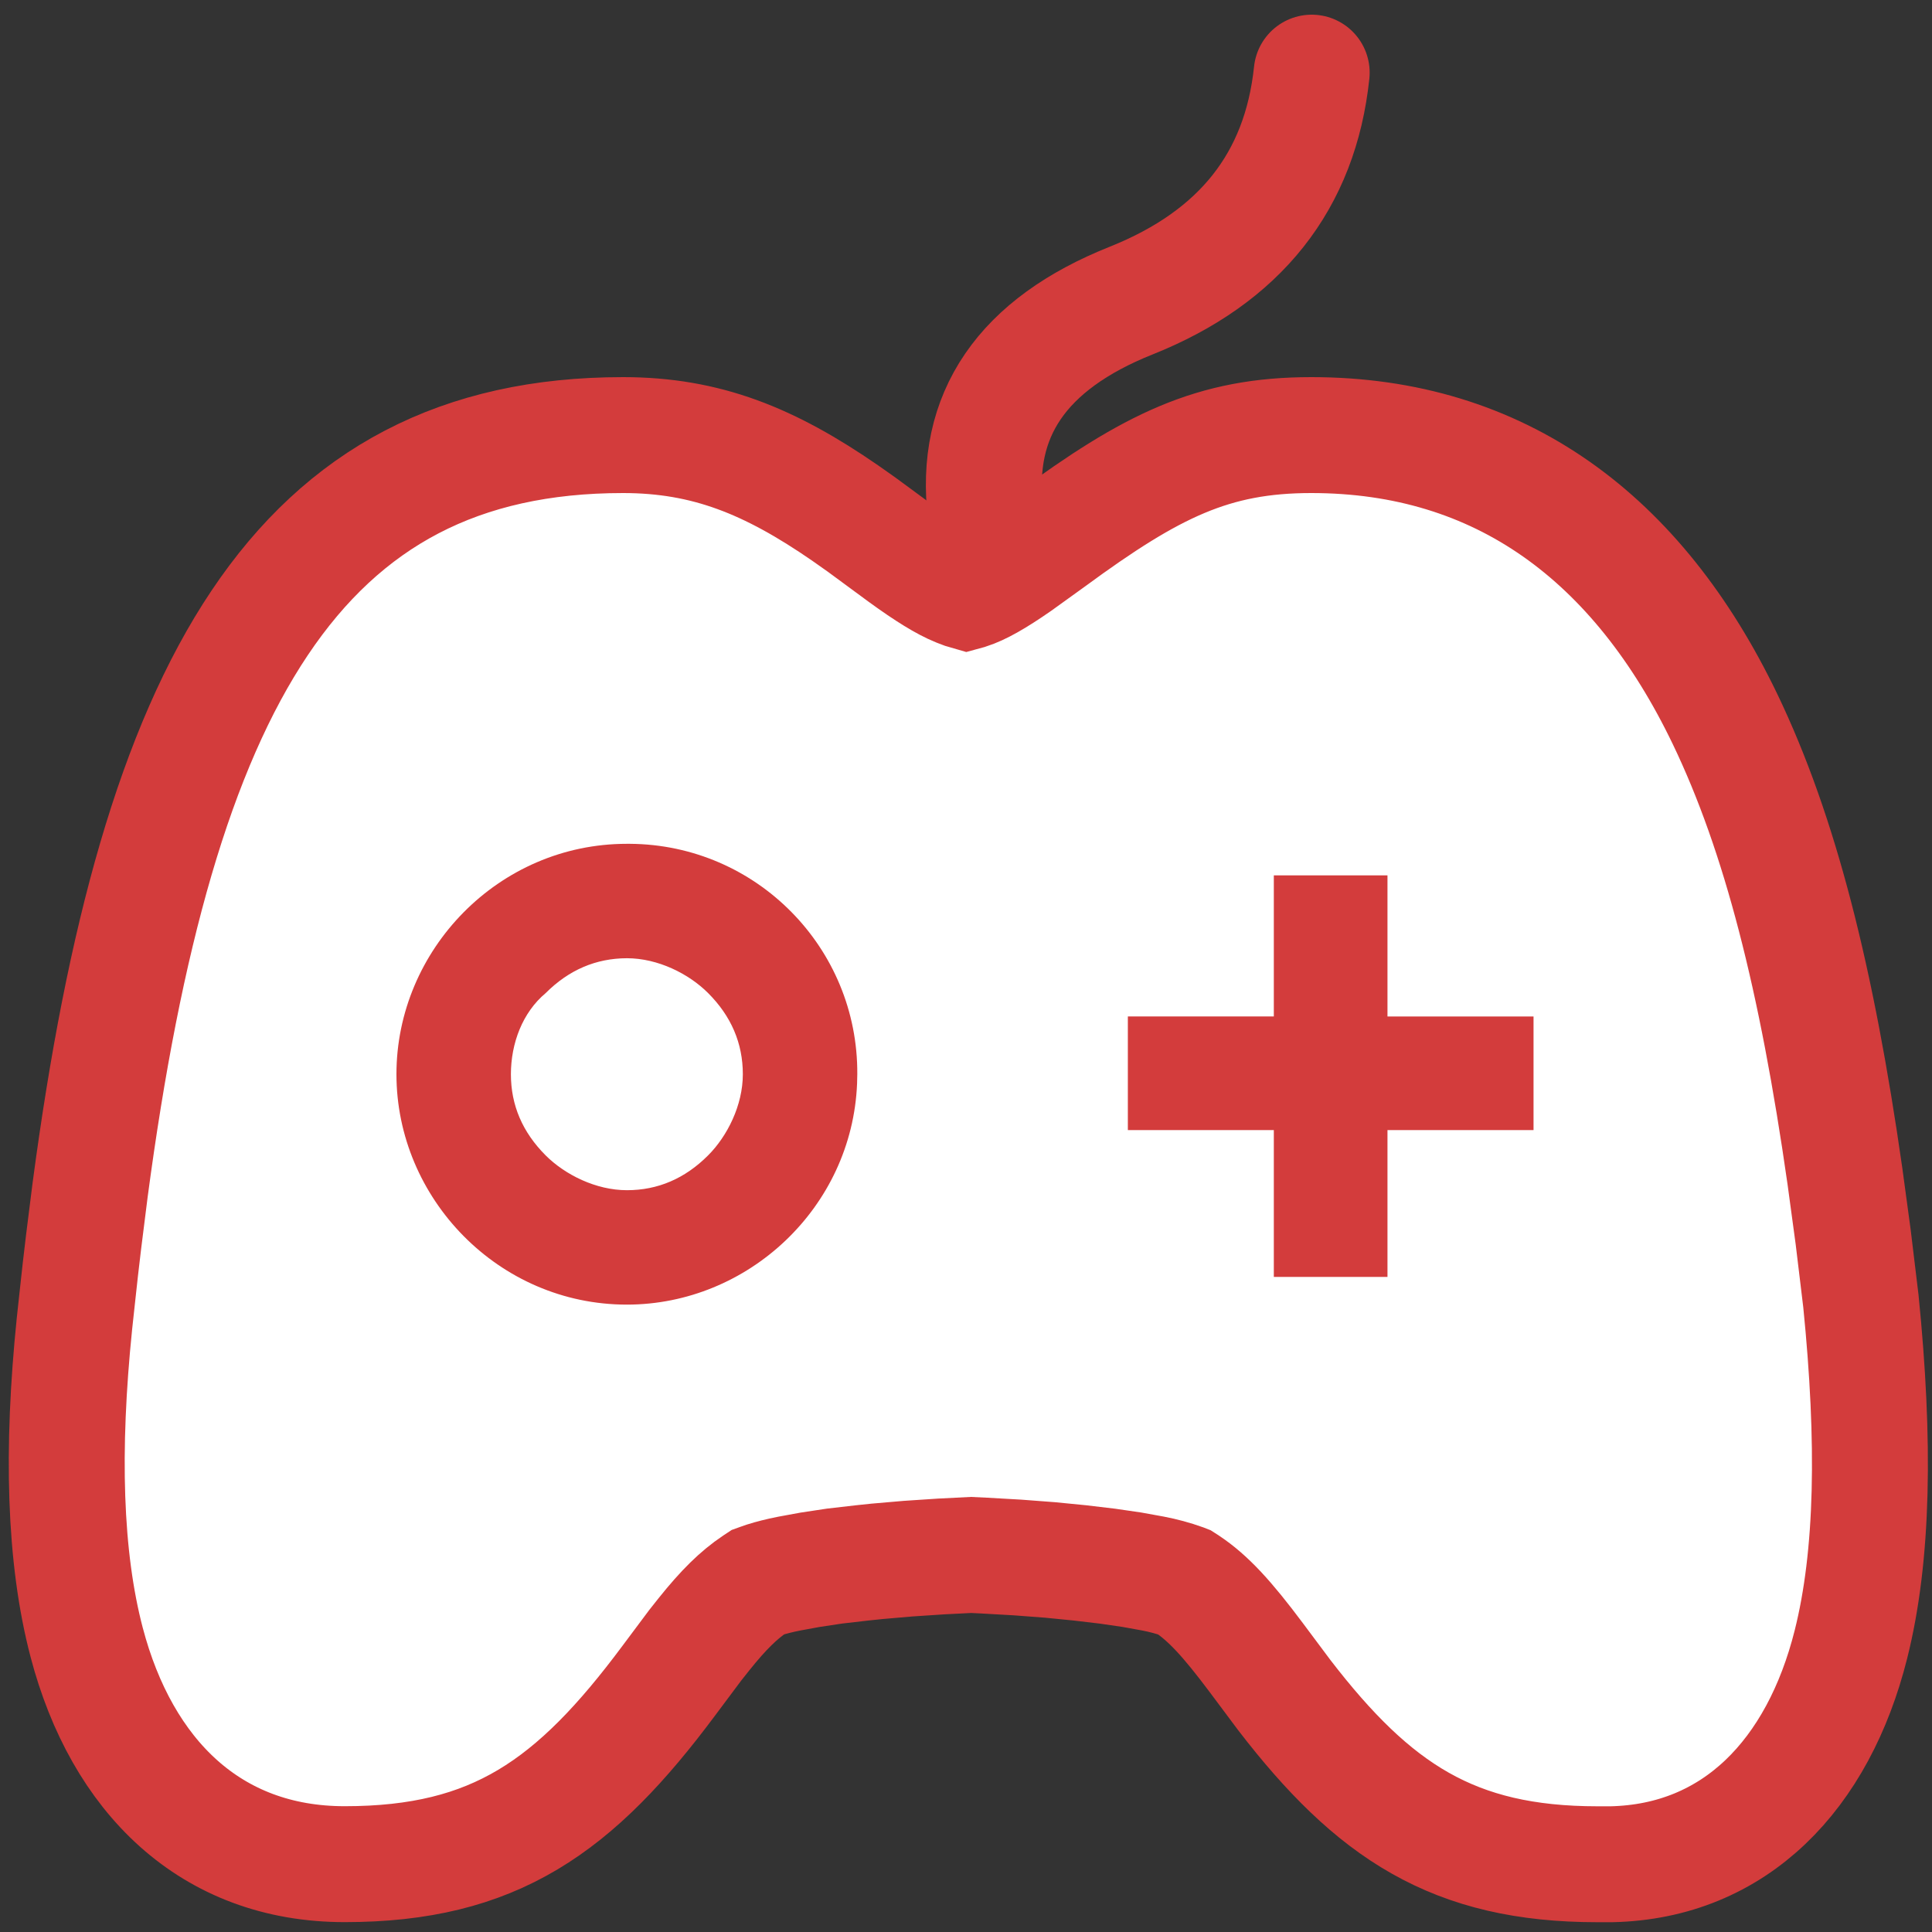
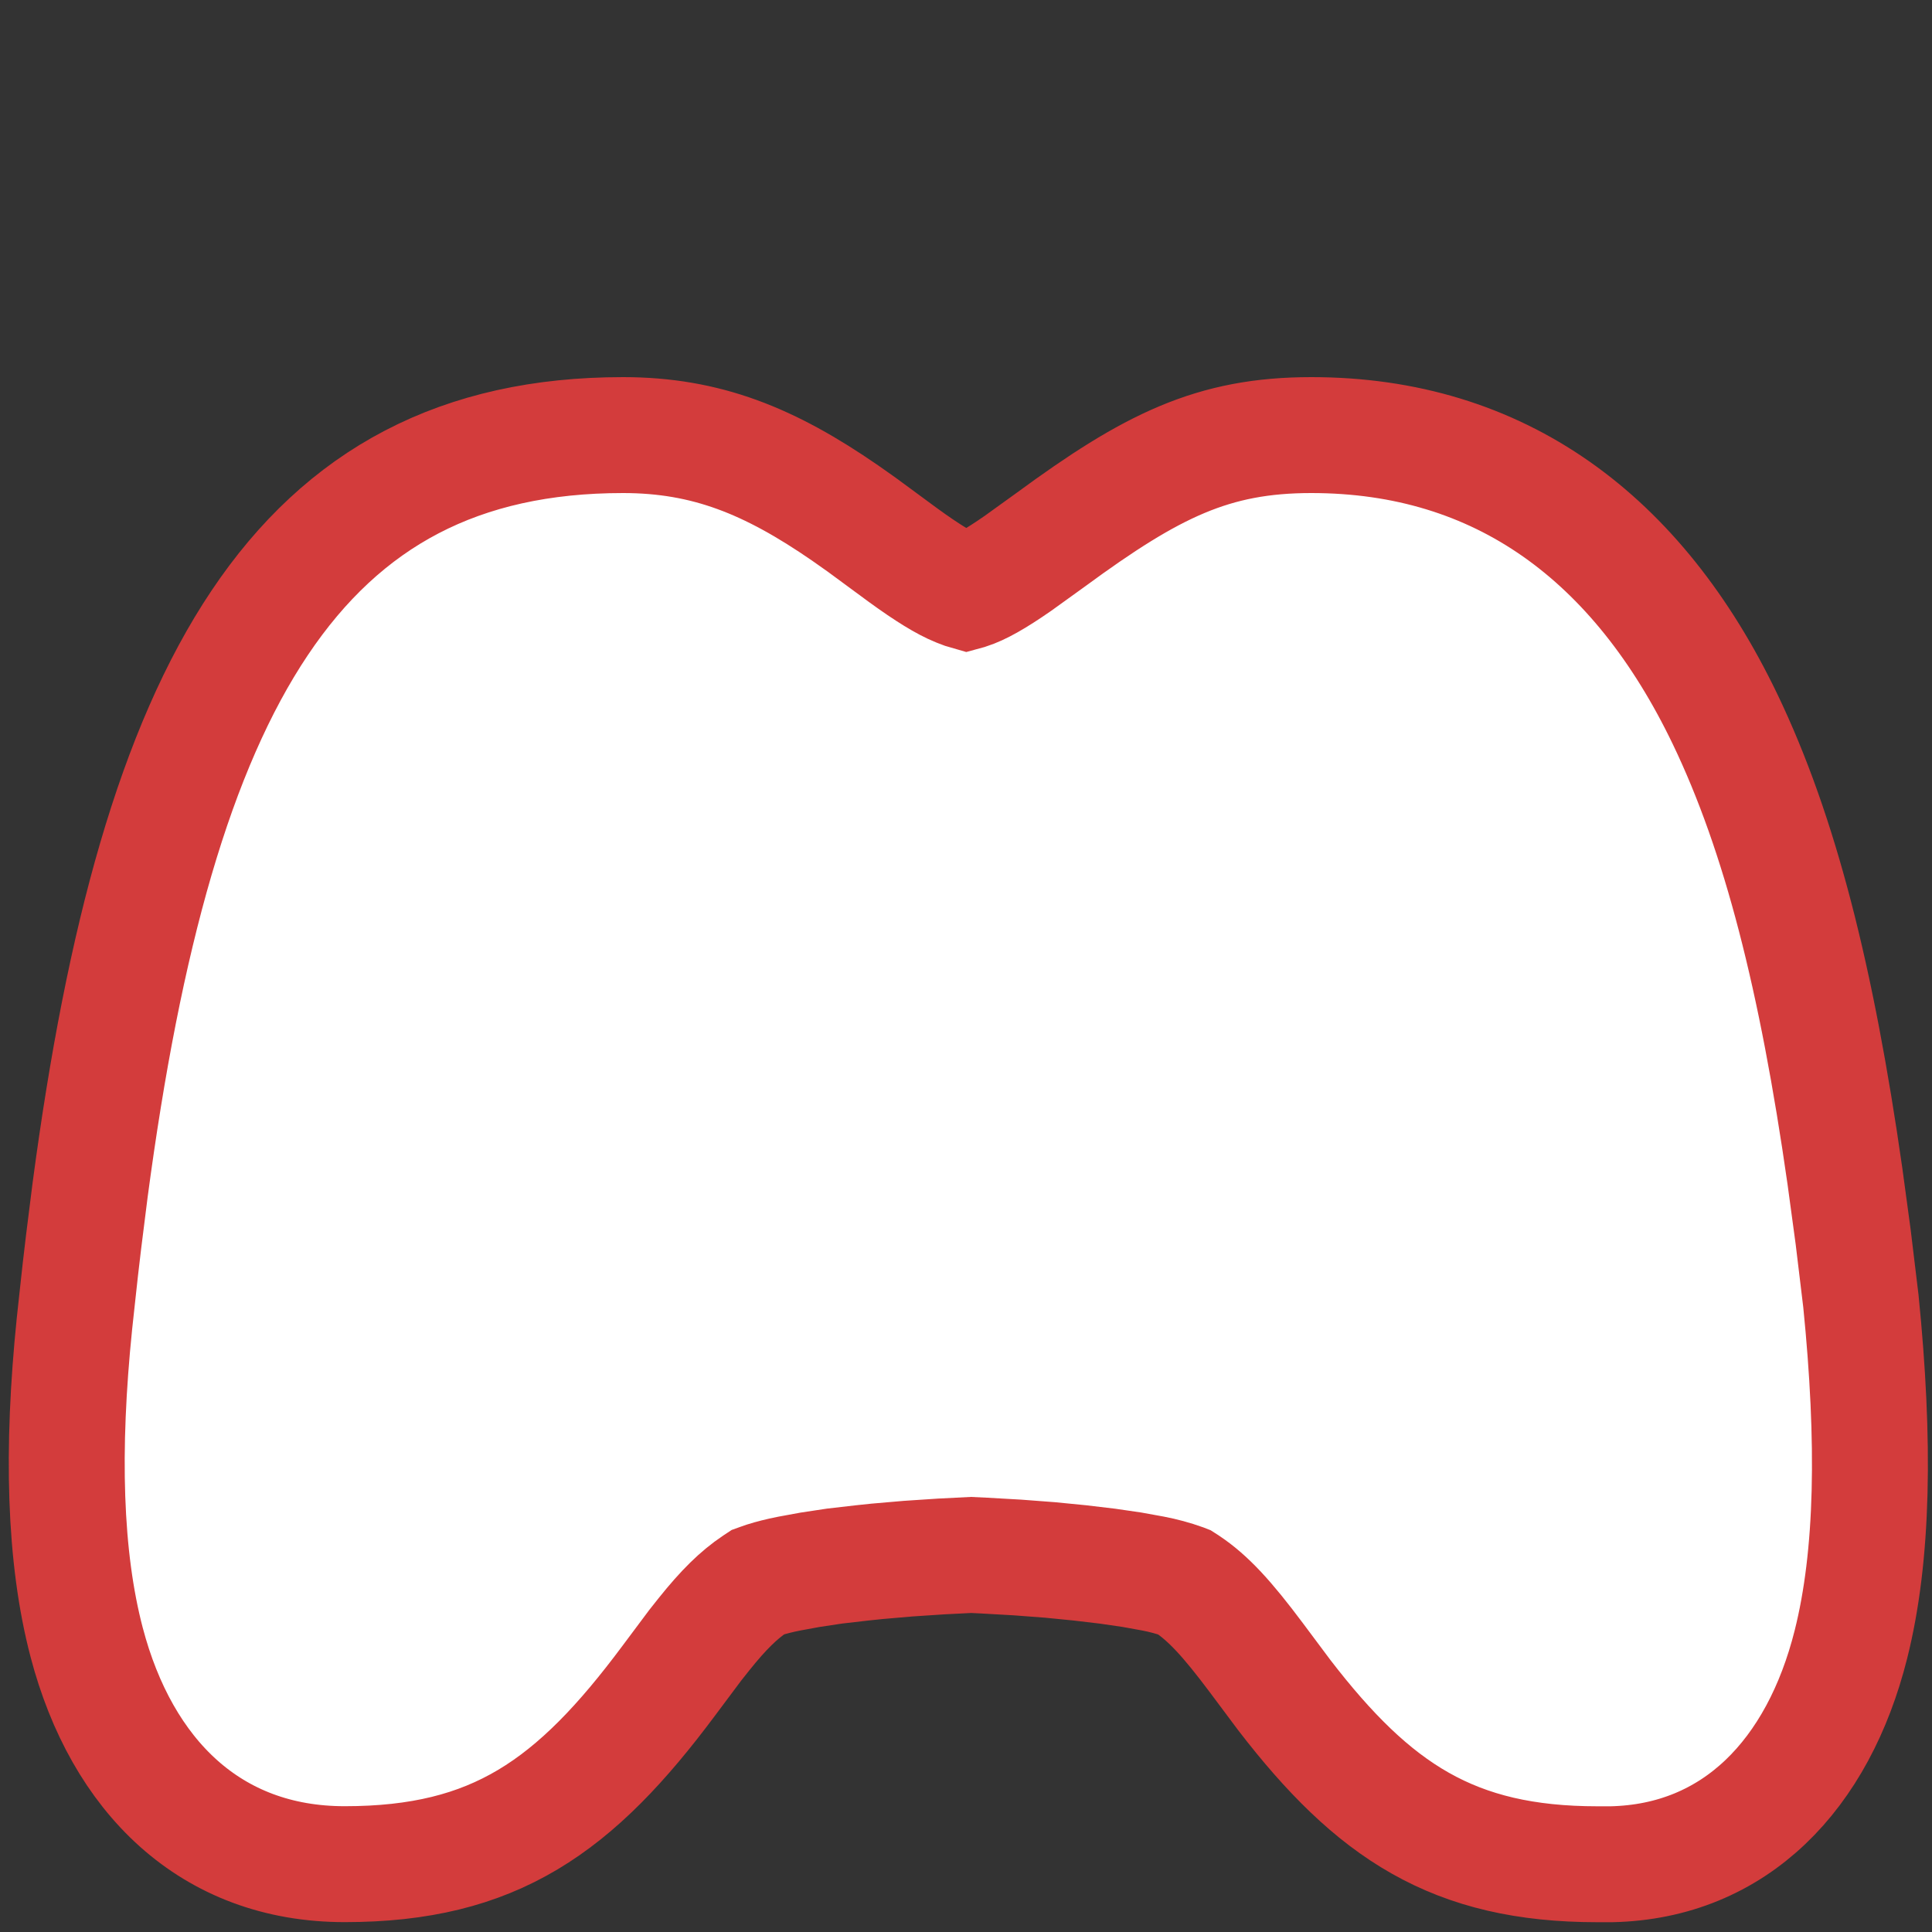
<svg xmlns="http://www.w3.org/2000/svg" width="45" height="45" viewBox="0 0 45 45" fill="none">
  <rect x="0" y="0" width="45" height="45" fill="#333333" stroke="none" />
  <path d="M30.542 10.134C34.934 10.134 38.147 12.516 40.182 16.754C41.463 19.424 42.315 22.796 42.972 27.396L43.164 28.813L43.344 30.306C43.672 33.577 43.633 36.227 43.111 38.304C42.351 41.328 40.418 43.359 37.532 43.422H37.208C33.854 43.422 31.994 42.186 29.914 39.483L29.262 38.61C28.582 37.701 28.143 37.224 27.646 36.892L27.582 36.851L27.559 36.842C27.33 36.76 27.095 36.697 26.856 36.651L26.365 36.562L25.795 36.479L25.155 36.403L24.454 36.334L23.703 36.277L22.911 36.232L22.617 36.218L21.924 36.253L21.152 36.304L20.424 36.367L20.081 36.403L19.44 36.477L18.87 36.563L18.38 36.653C18.155 36.698 17.966 36.746 17.814 36.794L17.677 36.842L17.652 36.851L17.59 36.892C17.204 37.151 16.852 37.496 16.396 38.066L16.193 38.322L15.584 39.137C13.394 42.081 11.521 43.42 8.028 43.42C4.902 43.42 2.837 41.366 2.019 38.256C1.497 36.268 1.434 33.769 1.734 30.832L1.803 30.195C1.848 29.769 1.896 29.349 1.946 28.935L2.099 27.717C3.665 15.94 6.925 10.134 14.512 10.134C16.453 10.134 17.928 10.737 19.686 11.95L20.069 12.22L21.039 12.934C21.6 13.341 21.992 13.582 22.307 13.711L22.439 13.761L22.518 13.784L22.551 13.775C22.83 13.685 23.177 13.491 23.706 13.124L24.475 12.57C26.824 10.845 28.252 10.134 30.542 10.134Z" fill="white" stroke="#D33C3C" stroke-width="2.7" />
-   <path d="M14.673 19.654C17.617 19.674 19.987 22.076 19.968 25.02L19.963 25.238C19.846 28.127 17.421 30.387 14.601 30.387C11.609 30.387 9.234 27.909 9.234 25.02C9.234 22.13 11.609 19.654 14.601 19.654L14.673 19.654ZM14.602 22.319C13.881 22.321 13.249 22.591 12.71 23.131C12.17 23.581 11.9 24.302 11.9 25.022C11.9 25.742 12.17 26.372 12.71 26.912C13.161 27.362 13.881 27.722 14.602 27.722C15.322 27.722 15.952 27.452 16.492 26.912C16.942 26.462 17.302 25.742 17.302 25.022C17.302 24.3 17.032 23.669 16.492 23.129C16.042 22.679 15.322 22.319 14.602 22.319Z" fill="#D33C3C" />
-   <path d="M32.317 20.389H29.67V23.675H26.27V26.322H29.67V29.742H32.317V26.322H35.719V23.676H32.317V20.392V20.389Z" fill="#D33C3C" />
-   <path d="M22.957 11.954C22.677 9.666 23.807 8.015 26.345 7.002C28.884 5.989 30.286 4.219 30.552 1.692" stroke="#D33C3C" stroke-width="2.7" stroke-linecap="round" stroke-linejoin="round" />
</svg>